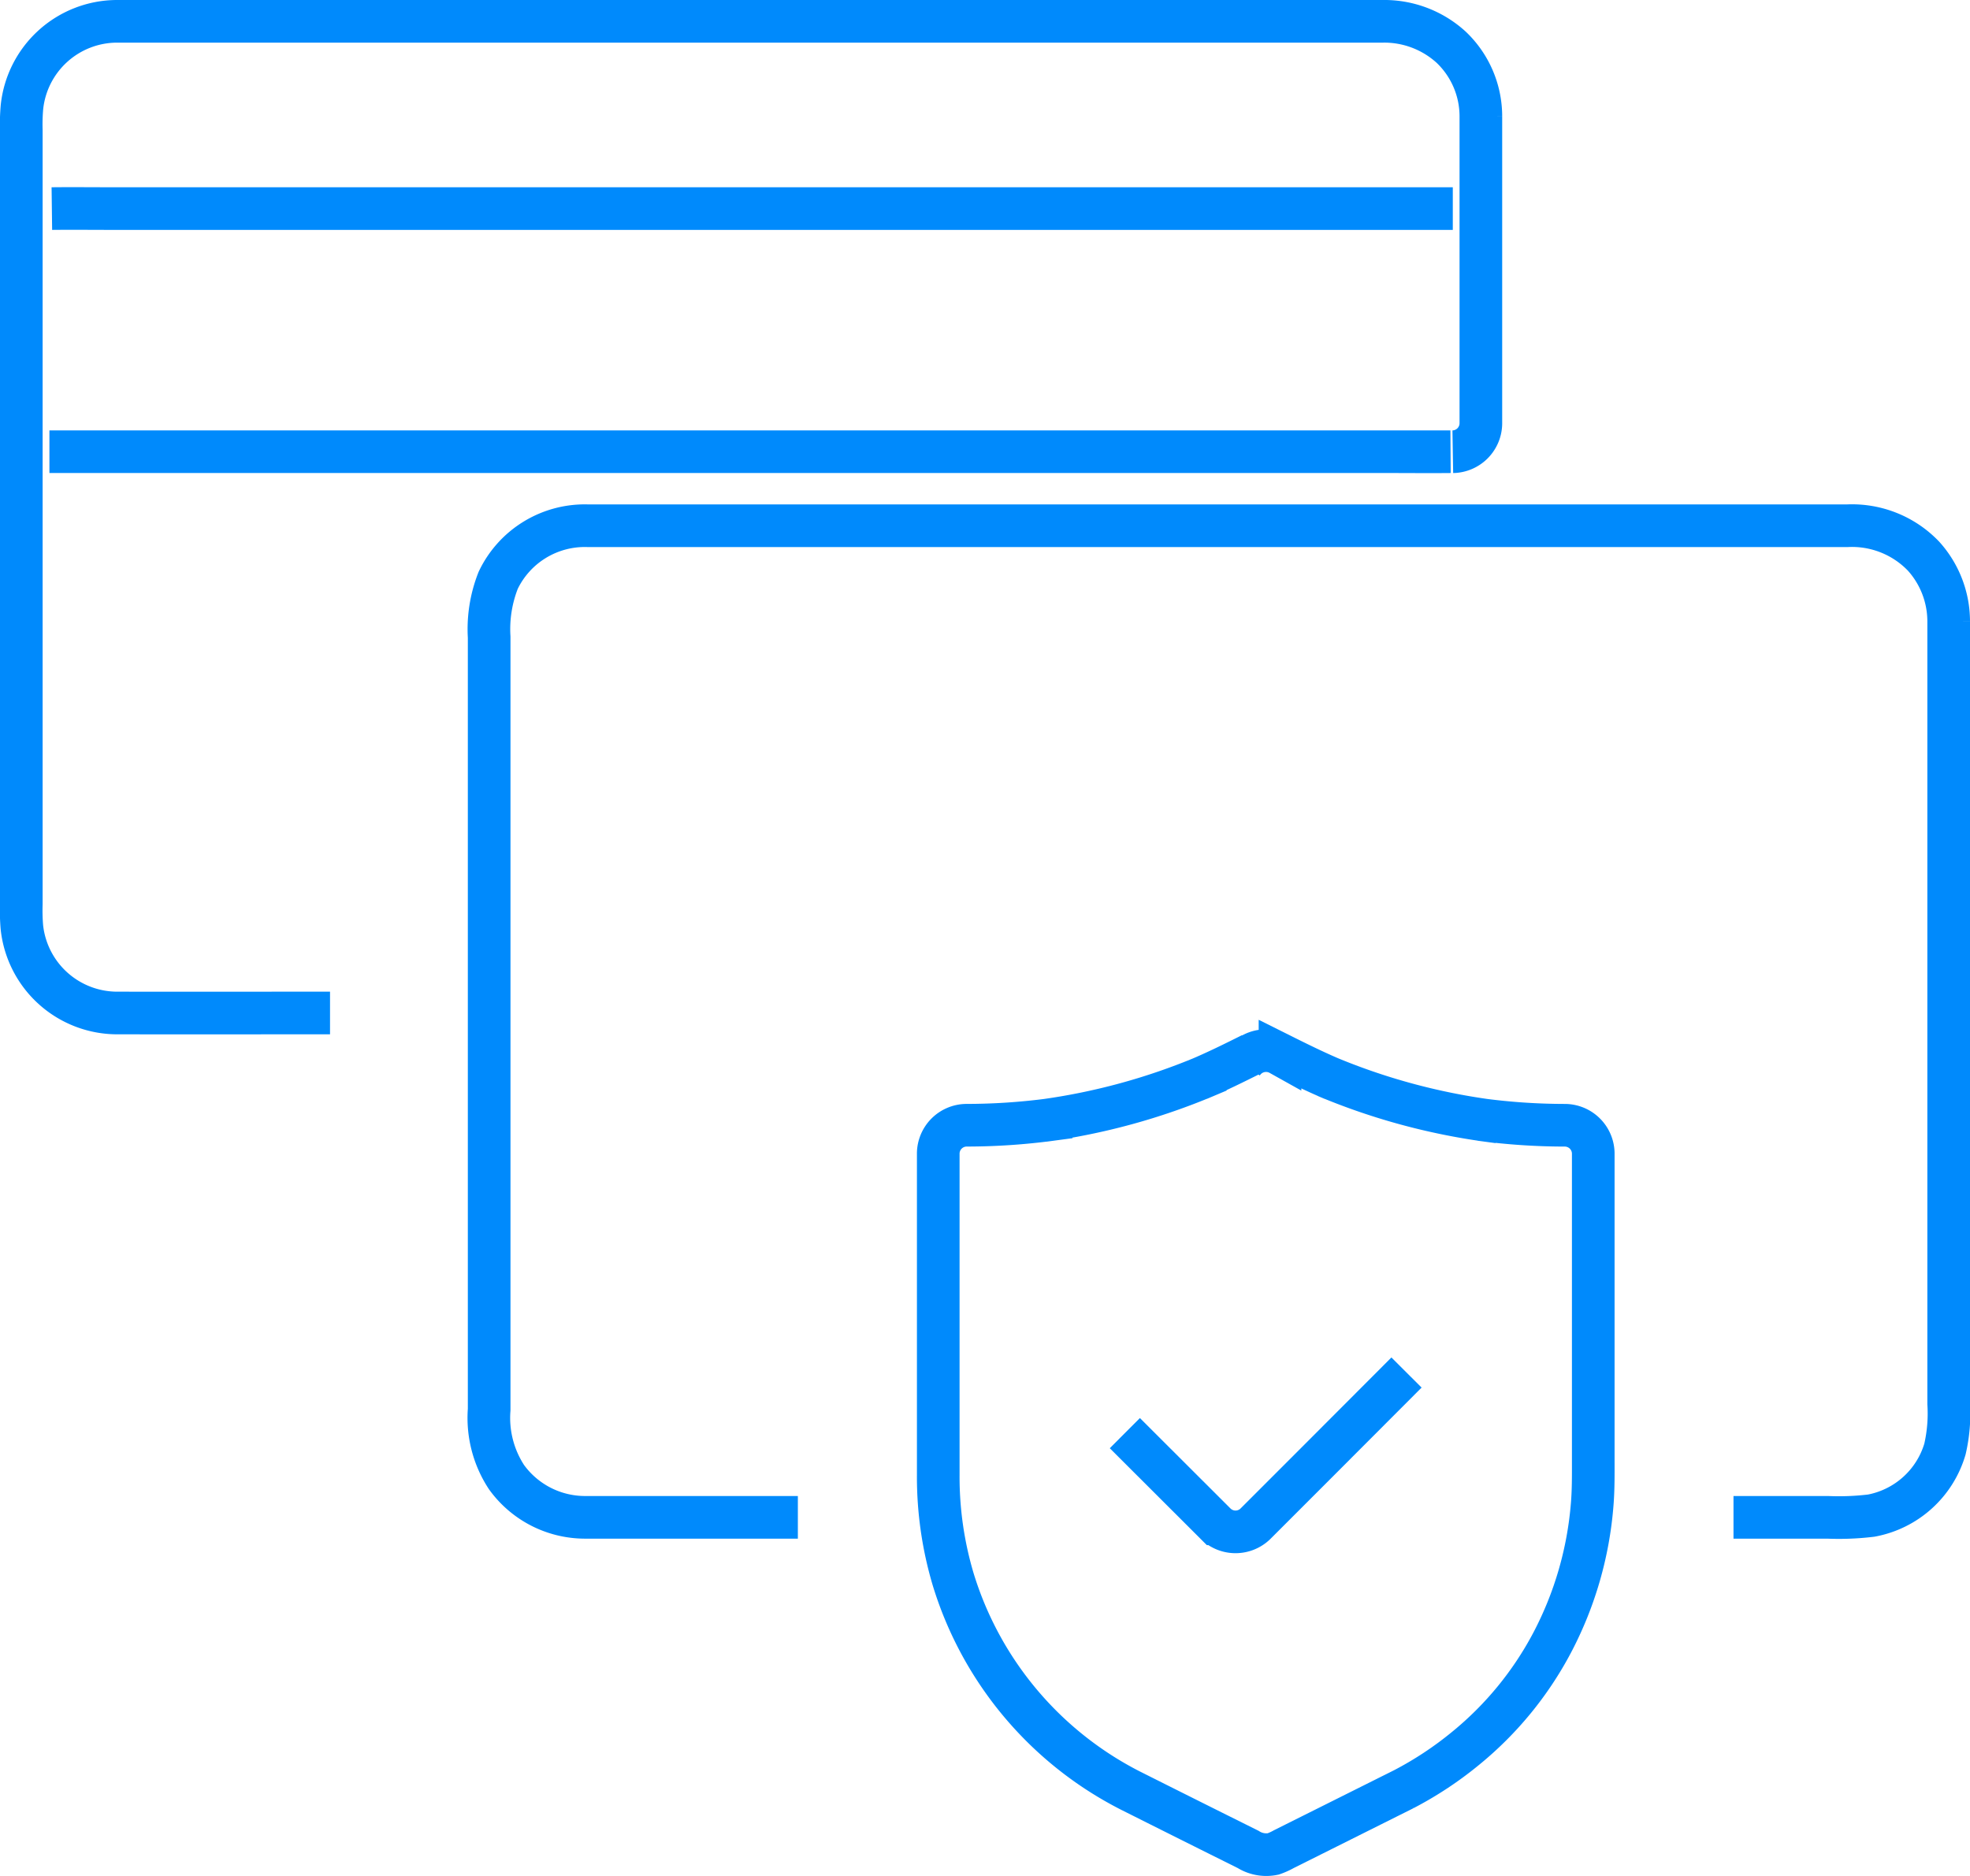
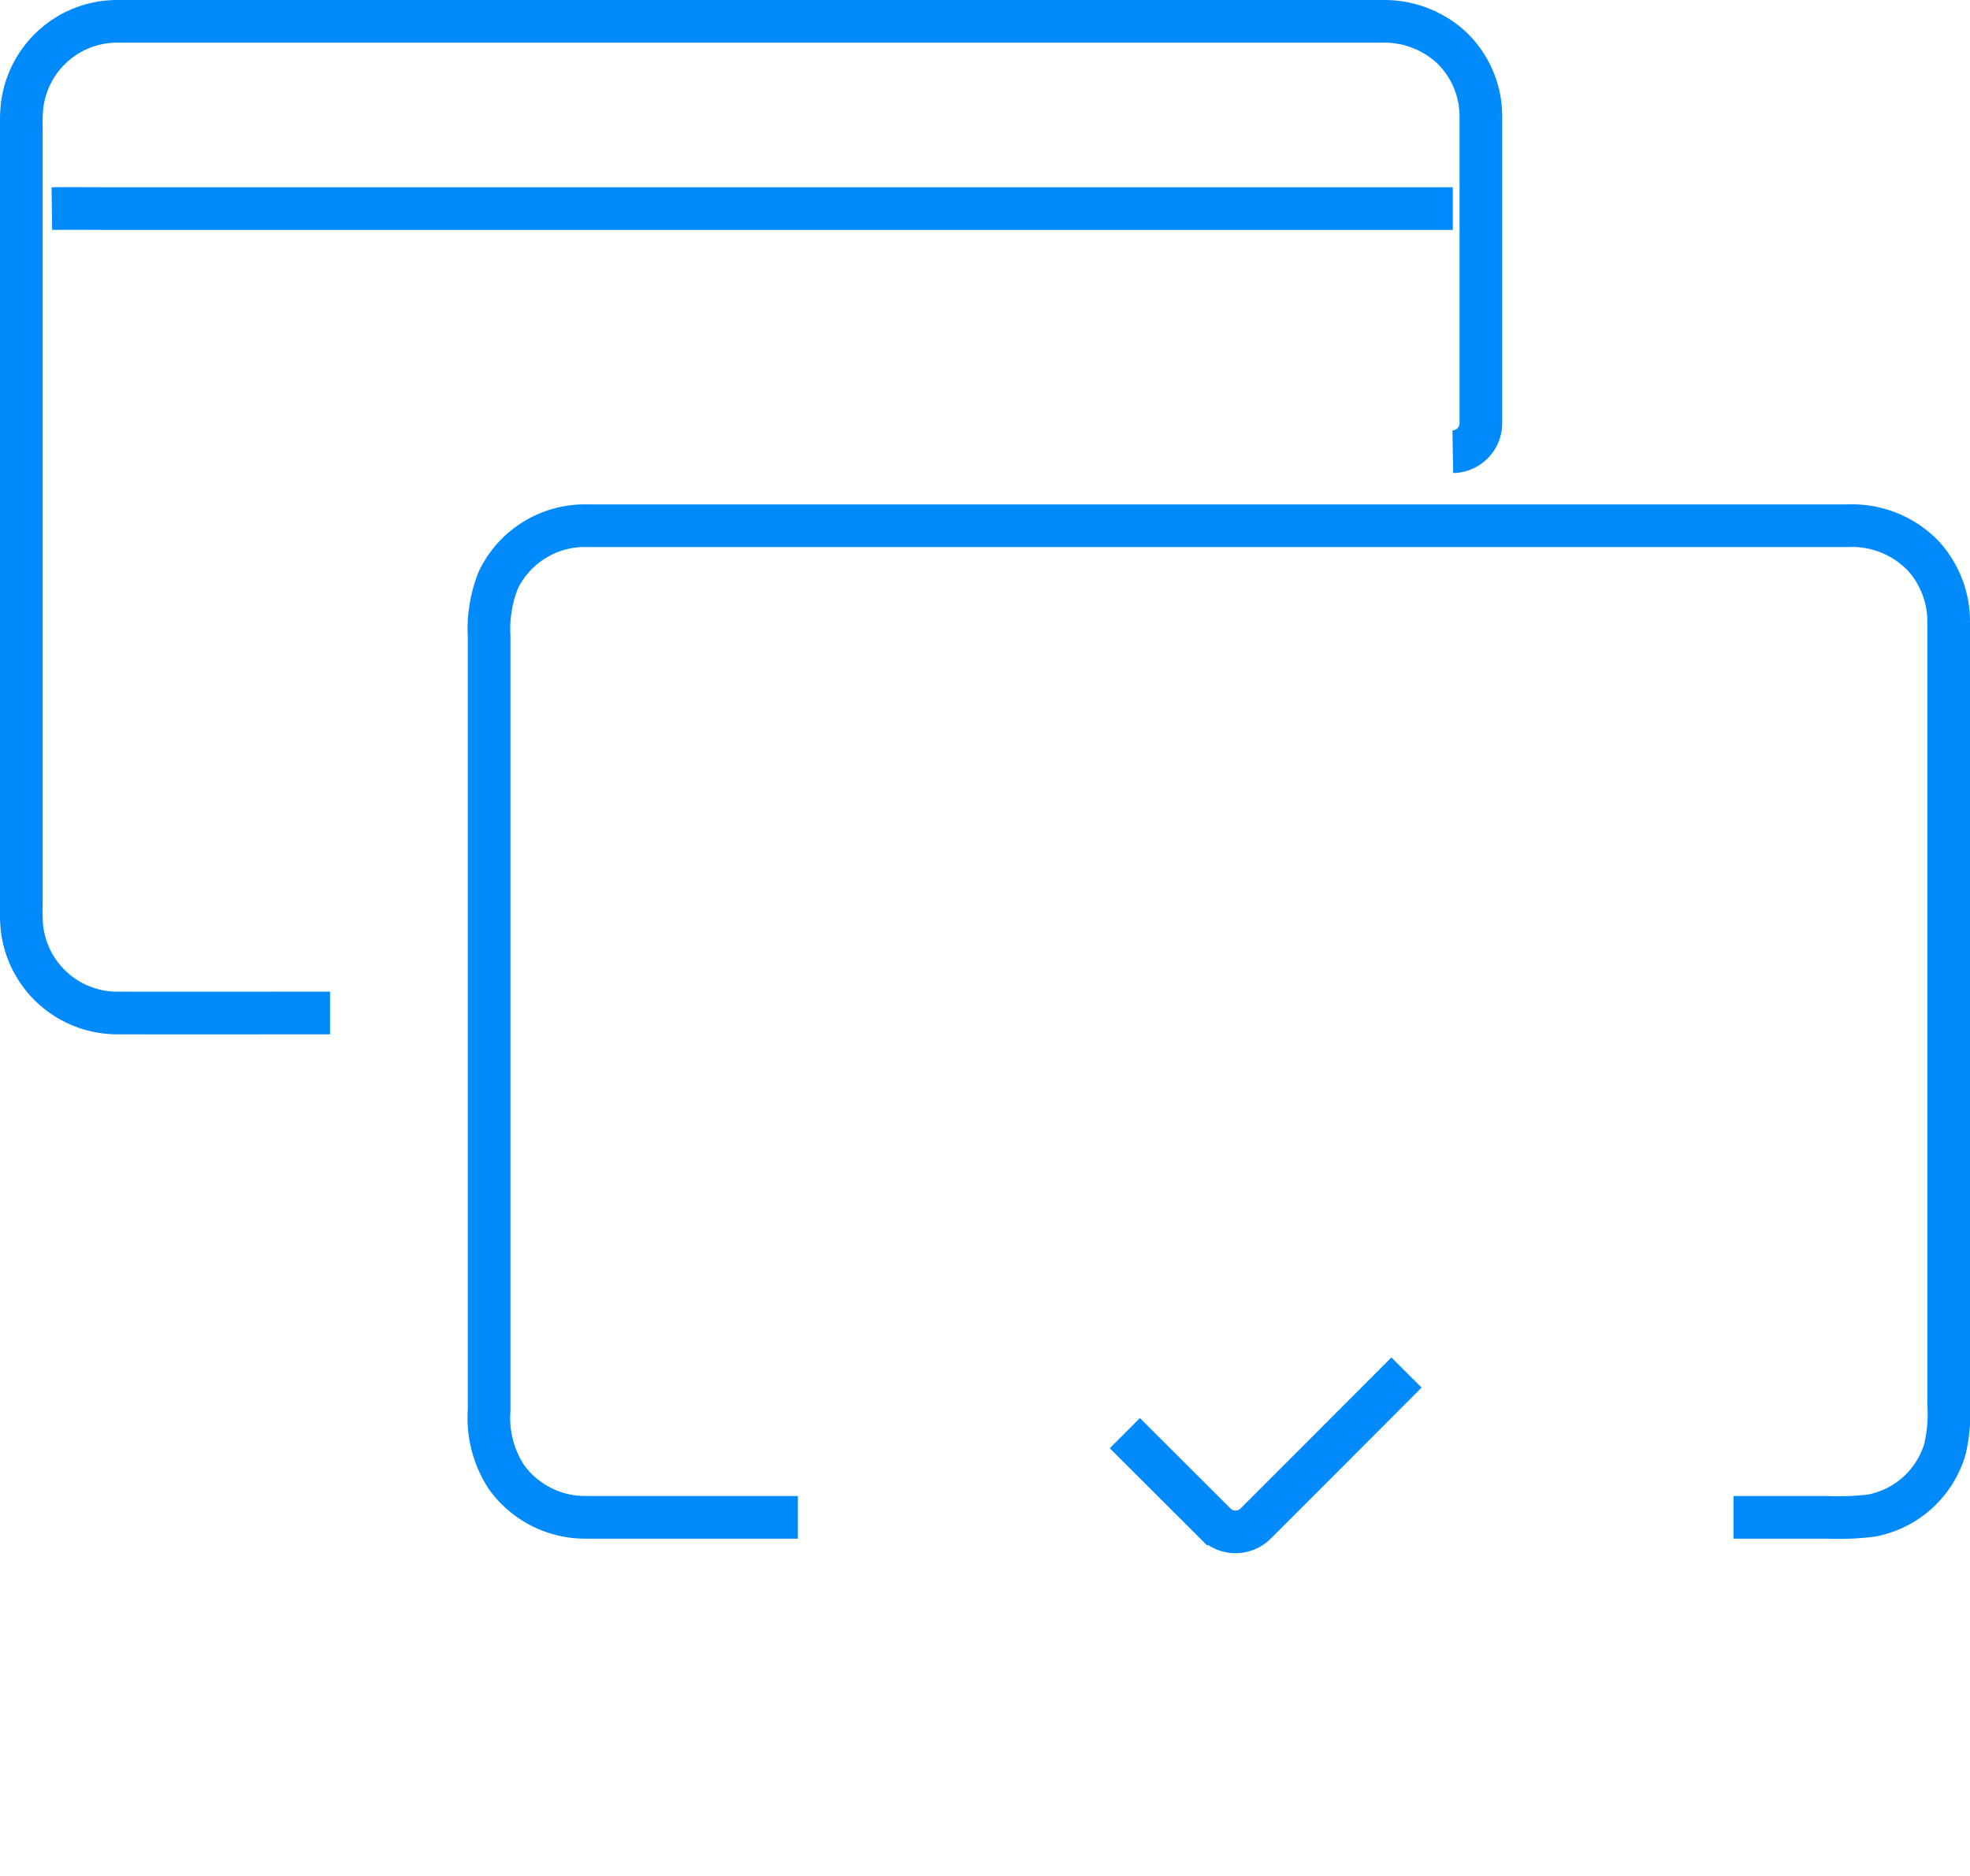
<svg xmlns="http://www.w3.org/2000/svg" width="92.391" height="87.994" viewBox="0 0 92.391 87.994">
  <g id="Robust_Security_Measures" data-name="Robust Security Measures" transform="translate(0.999 1)">
    <g id="Group_928" data-name="Group 928">
-       <path id="Path_1460" data-name="Path 1460" d="M259.707,275.271c-.819.41-1.639.815-2.483,1.172l.315-.133a30.051,30.051,0,0,1-7.579,2.071l.35-.047a30.027,30.027,0,0,1-3.979.267,1.335,1.335,0,0,0-1.316,1.316v15.1a16.828,16.828,0,0,0,.69,4.85,16.537,16.537,0,0,0,8.314,9.937q2.761,1.387,5.527,2.763a1.6,1.6,0,0,0,1.176.214,3.052,3.052,0,0,0,.506-.228l1.295-.647,3.523-1.761c.265-.133.532-.264.8-.4a16.689,16.689,0,0,0,2.905-1.921,16.087,16.087,0,0,0,4.061-4.963,16.766,16.766,0,0,0,1.872-6.476c.06-.732.05-1.465.05-2.2V279.918a1.336,1.336,0,0,0-1.316-1.316,30.025,30.025,0,0,1-3.978-.267l.35.047a30.053,30.053,0,0,1-7.579-2.071l.315.133c-.844-.357-1.664-.763-2.483-1.172a1.343,1.343,0,0,0-1.8.472" transform="translate(-202.011 -226.822)" fill="none" stroke="#008AFC" stroke-width="2" />
      <path id="Path_1461" data-name="Path 1461" d="M293.116,353.416l3.739,3.733.521.52a1.336,1.336,0,0,0,1.862,0l2.4-2.4,3.809-3.815.879-.881" transform="translate(-241.361 -287.195)" fill="none" stroke="#008AFC" stroke-width="2" />
      <path id="Path_1462" data-name="Path 1462" d="M67.136,20.188a1.339,1.339,0,0,0,1.316-1.316V5.028c0-.194,0-.388,0-.582A4.478,4.478,0,0,0,67.06,1.215,4.654,4.654,0,0,0,63.84,0H6.7C5.953,0,5.207,0,4.461,0A4.493,4.493,0,0,0,.03,4.032,9.314,9.314,0,0,0,0,5.112V41.406a9.314,9.314,0,0,0,.027,1.08,4.5,4.5,0,0,0,4.533,4.028q3.839.006,7.678,0h2.241" transform="translate(0 0)" fill="none" stroke="#008AFC" stroke-width="2" />
      <path id="Path_1463" data-name="Path 1463" d="M183.373,181.309h4.417a12.678,12.678,0,0,0,2.041-.08,4.453,4.453,0,0,0,3.459-3.121,7.42,7.42,0,0,0,.175-2.134v-36.2c0-.168,0-.337,0-.5a4.572,4.572,0,0,0-1.182-3.052,4.645,4.645,0,0,0-3.561-1.424H129.627a4.5,4.5,0,0,0-4.187,2.558,6.234,6.234,0,0,0-.425,2.671v36.23a5.066,5.066,0,0,0,.812,3.164,4.543,4.543,0,0,0,3.656,1.888c.436,0,.873,0,1.31,0h8.7" transform="translate(-103.073 -111.139)" fill="none" stroke="#008AFC" stroke-width="2" />
      <path id="Path_1464" data-name="Path 1464" d="M67.143,50H4c-.853,0-1.707-.011-2.56,0" transform="translate(-0.007 -41.217)" fill="none" stroke="#008AFC" stroke-width="2" />
-       <path id="Path_1465" data-name="Path 1465" d="M1.326,102.629H64.471c.853,0,1.707.011,2.56,0H1.326" transform="translate(-0.007 -82.442)" fill="none" stroke="#008AFC" stroke-width="2" />
    </g>
  </g>
</svg>